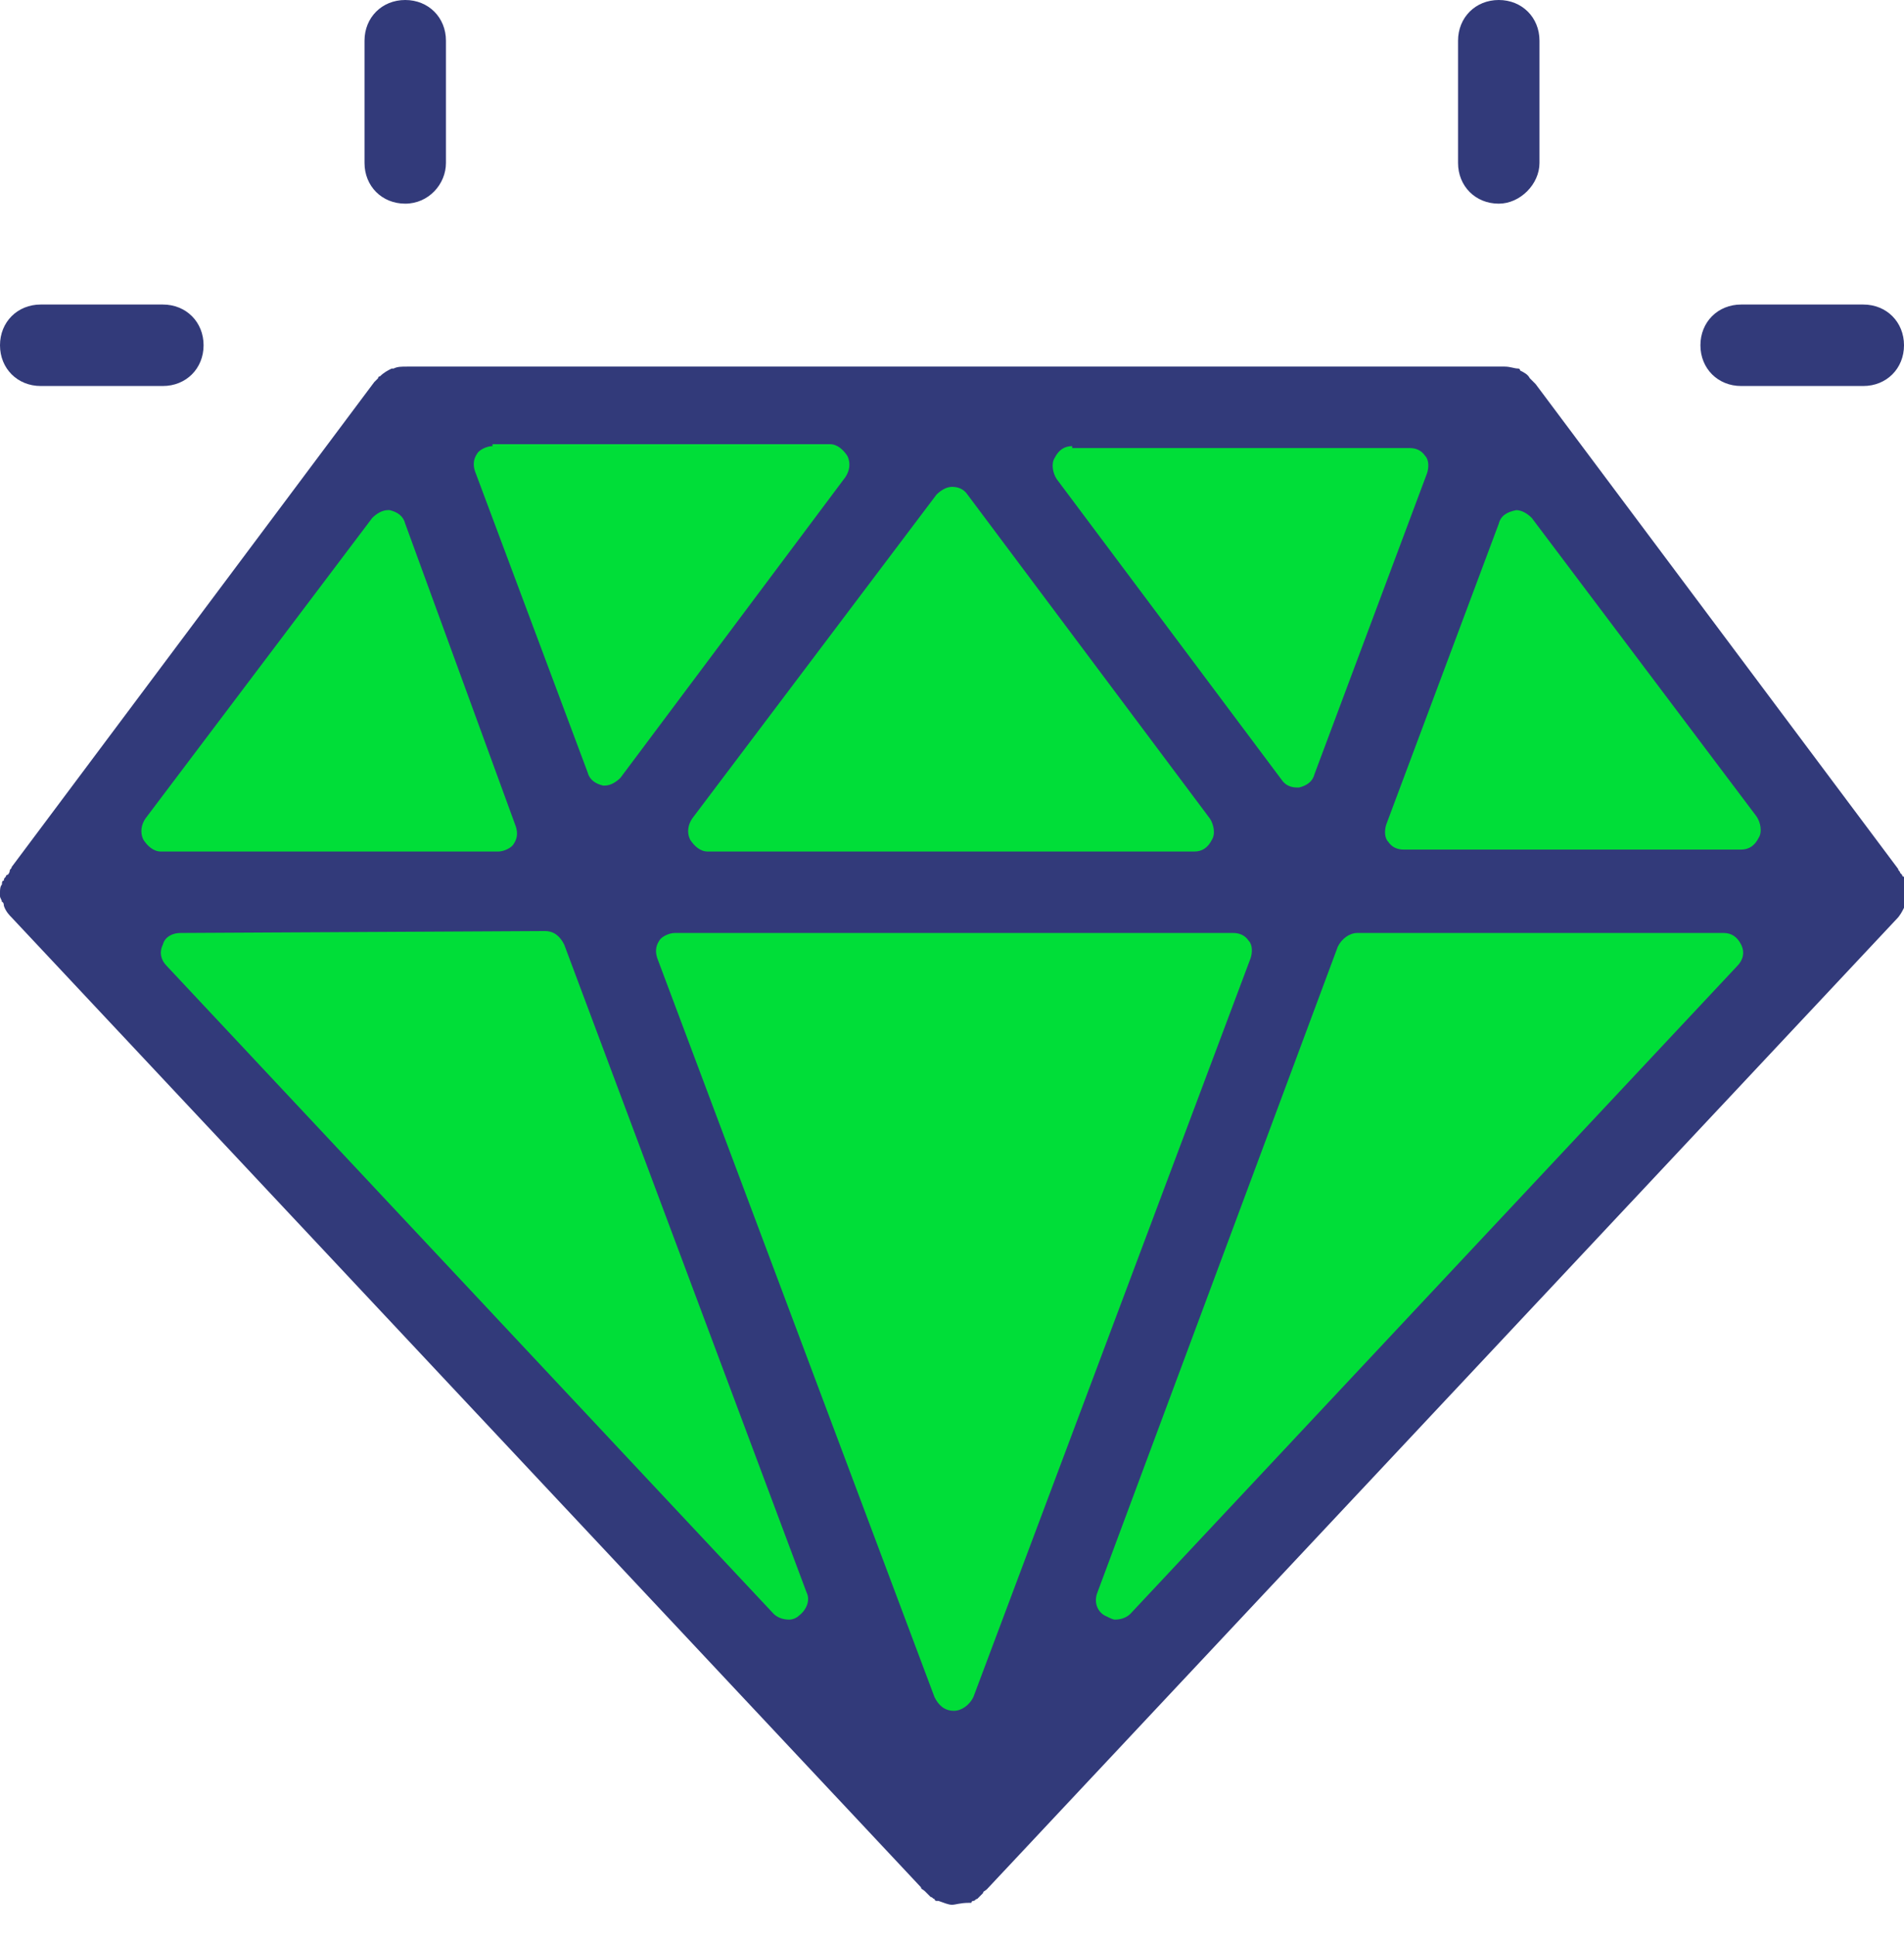
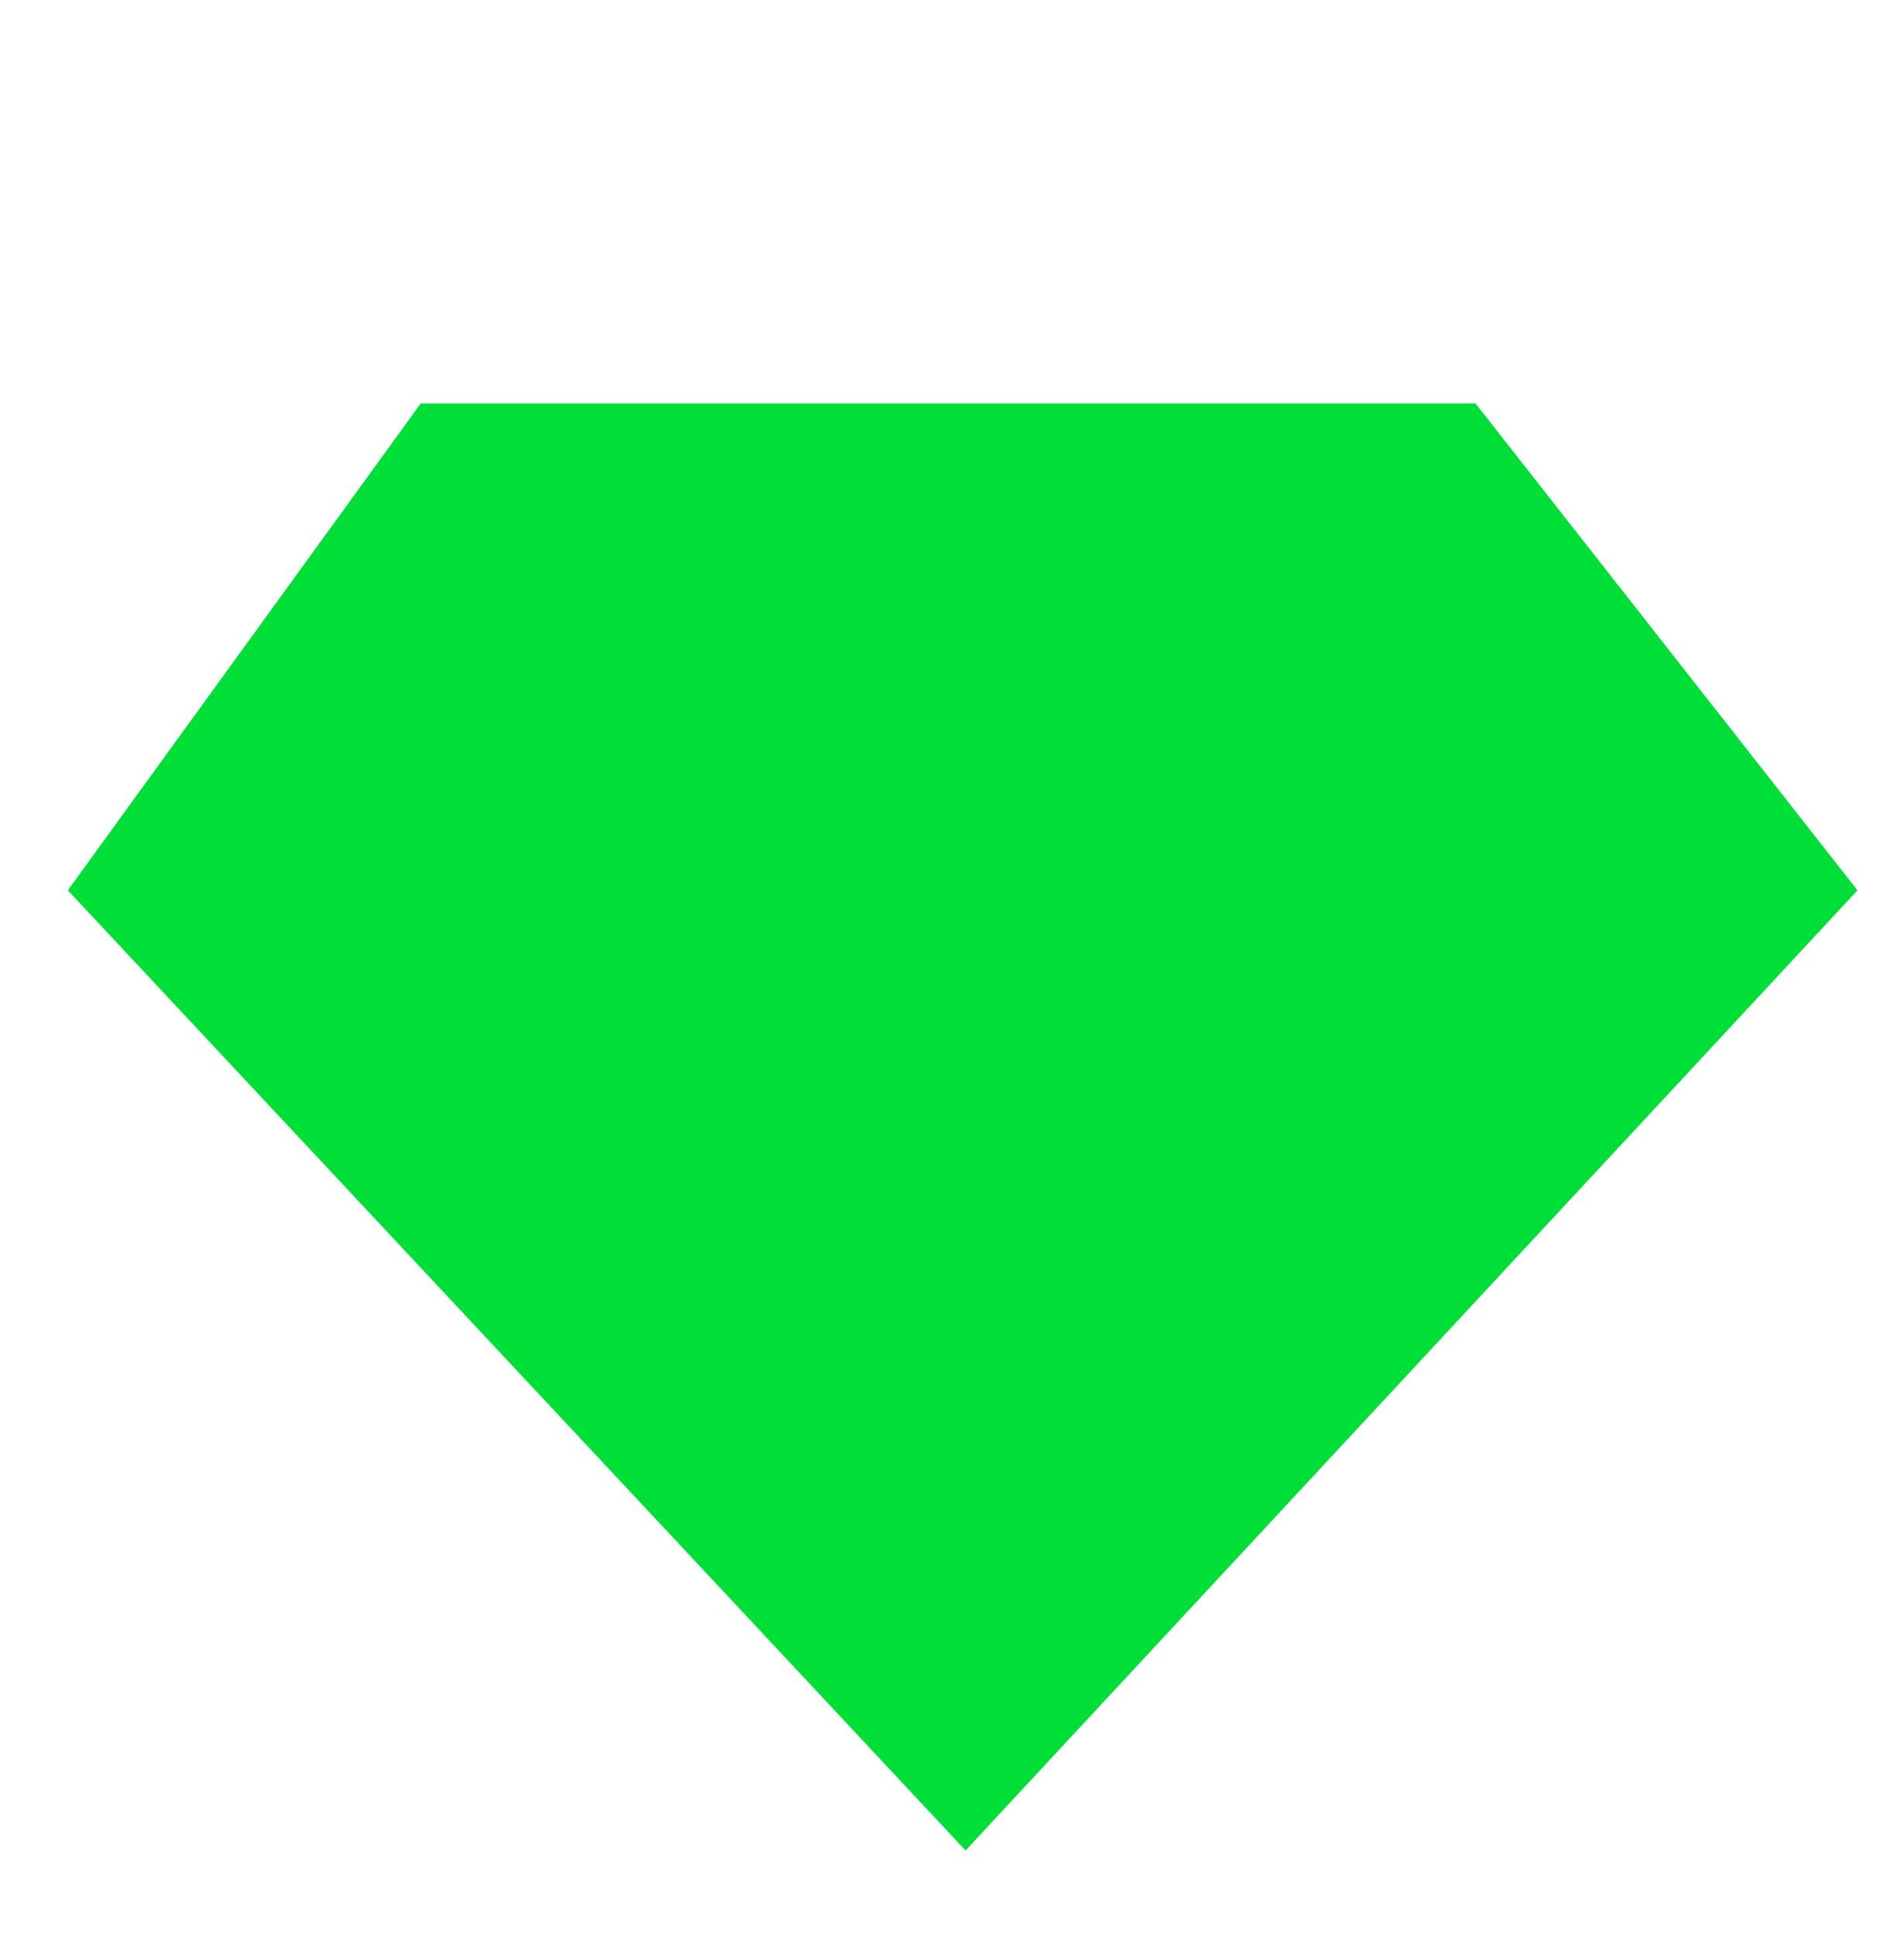
<svg xmlns="http://www.w3.org/2000/svg" version="1.1" id="Layer_1" x="0px" y="0px" viewBox="0 0 98.2 99.8" style="enable-background:new 0 0 98.2 99.8;" xml:space="preserve">
  <style type="text/css">
	.st0{fill:#00DE38;}
	.st1{fill:#323A7A;}
</style>
  <g>
    <g>
      <polygon class="st0" points="49.8,95.4 95.8,45.9 76.1,20.8 21.7,20.8 3.5,45.9   " />
    </g>
  </g>
  <g>
    <g>
      <g>
-         <path class="st1" d="M49.1,98.2c-0.2,0-0.4-0.1-0.7-0.2h-0.1c0,0-0.1,0-0.1-0.1c-0.1,0-0.1-0.1-0.2-0.1c0,0,0,0-0.1-0.1     s-0.1-0.1-0.2-0.2c-0.1-0.1-0.2-0.1-0.2-0.2l-46.9-50c-0.1-0.1-0.3-0.3-0.4-0.6c0,0,0-0.2-0.1-0.2c0-0.1-0.1-0.2-0.1-0.3     S0,46,0,46c0-0.1,0-0.3,0.1-0.4c0-0.1,0-0.2,0.1-0.2c0-0.1,0-0.1,0.1-0.2c0,0,0-0.1,0.1-0.1c0,0,0.1-0.1,0.1-0.2     c0-0.1,0.1-0.1,0.1-0.2l18.7-25c0.1-0.1,0.1-0.1,0.2-0.2c0-0.1,0.1-0.1,0.1-0.1c0.2-0.2,0.4-0.3,0.6-0.4c0,0,0,0,0.1,0     c0.2-0.1,0.4-0.1,0.7-0.1c0.1,0,0.1,0,0.2,0h56.2c0.1,0,0.1,0,0.2,0c0.3,0,0.5,0.1,0.7,0.1c0,0,0.1,0,0.1,0.1     c0.2,0.1,0.4,0.2,0.5,0.4l0.1,0.1c0.1,0.1,0.1,0.1,0.2,0.2l0,0l0,0l18.7,25c0,0.1,0.1,0.1,0.1,0.2l0.1,0.1c0,0,0,0.1,0.1,0.1     c0,0.1,0,0.1,0,0.2c0,0.1,0,0.2,0.1,0.2c0,0.1,0.1,0.3,0.1,0.4c0,0.1,0,0.2,0,0.2c0,0.1,0,0.3-0.1,0.4l-0.1,0.2     c-0.1,0.2-0.2,0.4-0.4,0.6l-46.9,50c-0.1,0.1-0.2,0.1-0.2,0.2c-0.1,0.1-0.1,0.1-0.2,0.2c0,0,0,0-0.1,0.1c-0.1,0-0.1,0.1-0.2,0.1     c0,0-0.1,0-0.1,0.1H50C49.5,98.1,49.3,98.2,49.1,98.2z M34.8,48.1c-0.3,0-0.7,0.2-0.8,0.4c-0.2,0.3-0.2,0.6-0.1,0.9l14.3,38.1     c0.2,0.4,0.5,0.7,1,0.7c0.4,0,0.8-0.3,1-0.7l14.3-38.1c0.1-0.3,0.1-0.7-0.1-0.9c-0.2-0.3-0.5-0.4-0.8-0.4H34.8z M70,48.1     c-0.4,0-0.8,0.3-1,0.7L56.6,82.1c-0.2,0.5,0,1,0.4,1.2c0.2,0.1,0.4,0.2,0.5,0.2c0.3,0,0.6-0.1,0.8-0.3l31.3-33.4     c0.3-0.3,0.4-0.7,0.2-1.1c-0.2-0.4-0.5-0.6-0.9-0.6C88.9,48.1,70,48.1,70,48.1z M9.3,48.1c-0.4,0-0.8,0.2-0.9,0.6     c-0.2,0.4-0.1,0.8,0.2,1.1l31.3,33.4c0.2,0.2,0.5,0.3,0.8,0.3c0.2,0,0.4-0.1,0.5-0.2c0.4-0.3,0.6-0.8,0.4-1.2L29.1,48.7     c-0.2-0.4-0.5-0.7-1-0.7L9.3,48.1L9.3,48.1z M78.2,26.3L78.2,26.3c-0.5,0.1-0.8,0.3-0.9,0.7l-5.8,15.5c-0.1,0.3-0.1,0.7,0.1,0.9     c0.2,0.3,0.5,0.4,0.8,0.4h17.4c0.4,0,0.7-0.2,0.9-0.6c0.2-0.3,0.1-0.8-0.1-1.1L79,26.7C78.8,26.5,78.5,26.3,78.2,26.3z      M49.1,25.1c-0.3,0-0.6,0.2-0.8,0.4L35.7,42.2c-0.2,0.3-0.3,0.7-0.1,1.1c0.2,0.3,0.5,0.6,0.9,0.6h25.1c0.4,0,0.7-0.2,0.9-0.6     c0.2-0.3,0.1-0.8-0.1-1.1L49.9,25.5C49.7,25.2,49.4,25.1,49.1,25.1z M20,26.3c-0.3,0-0.6,0.2-0.8,0.4L7.5,42.2     c-0.2,0.3-0.3,0.7-0.1,1.1c0.2,0.3,0.5,0.6,0.9,0.6h17.4c0.3,0,0.7-0.2,0.8-0.4c0.2-0.3,0.2-0.6,0.1-0.9L20.9,27     c-0.1-0.4-0.4-0.6-0.8-0.7H20z M55.3,23c-0.4,0-0.7,0.2-0.9,0.6c-0.2,0.3-0.1,0.8,0.1,1.1l11.6,15.5c0.2,0.3,0.5,0.4,0.8,0.4H67     c0.4-0.1,0.7-0.3,0.8-0.7l5.8-15.5c0.1-0.3,0.1-0.7-0.1-0.9c-0.2-0.3-0.5-0.4-0.8-0.4H55.3V23z M25.4,23c-0.3,0-0.7,0.2-0.8,0.4     c-0.2,0.3-0.2,0.6-0.1,0.9l5.8,15.5c0.1,0.4,0.4,0.6,0.8,0.7h0.1c0.3,0,0.6-0.2,0.8-0.4l11.6-15.5c0.2-0.3,0.3-0.7,0.1-1.1     c-0.2-0.3-0.5-0.6-0.9-0.6H25.4V23z" />
-       </g>
+         </g>
    </g>
    <g>
      <g>
-         <path class="st1" d="M77.3,10.5c-1.2,0-2.1-0.9-2.1-2.1V2.1c0-1.2,0.9-2.1,2.1-2.1s2.1,0.9,2.1,2.1v6.3     C79.4,9.5,78.4,10.5,77.3,10.5z" />
-       </g>
+         </g>
    </g>
    <g>
      <g>
-         <path class="st1" d="M89.8,19.9c-1.2,0-2.1-0.9-2.1-2.1s0.9-2.1,2.1-2.1h6.3c1.2,0,2.1,0.9,2.1,2.1s-0.9,2.1-2.1,2.1H89.8z" />
-       </g>
+         </g>
    </g>
    <g>
      <g>
-         <path class="st1" d="M2.1,19.9C0.9,19.9,0,19,0,17.8s0.9-2.1,2.1-2.1h6.3c1.2,0,2.1,0.9,2.1,2.1s-0.9,2.1-2.1,2.1H2.1z" />
-       </g>
+         </g>
    </g>
    <g>
      <g>
-         <path class="st1" d="M20.9,10.5c-1.2,0-2.1-0.9-2.1-2.1V2.1c0-1.2,0.9-2.1,2.1-2.1S23,0.9,23,2.1v6.3C23,9.5,22.1,10.5,20.9,10.5     z" />
-       </g>
+         </g>
    </g>
  </g>
</svg>